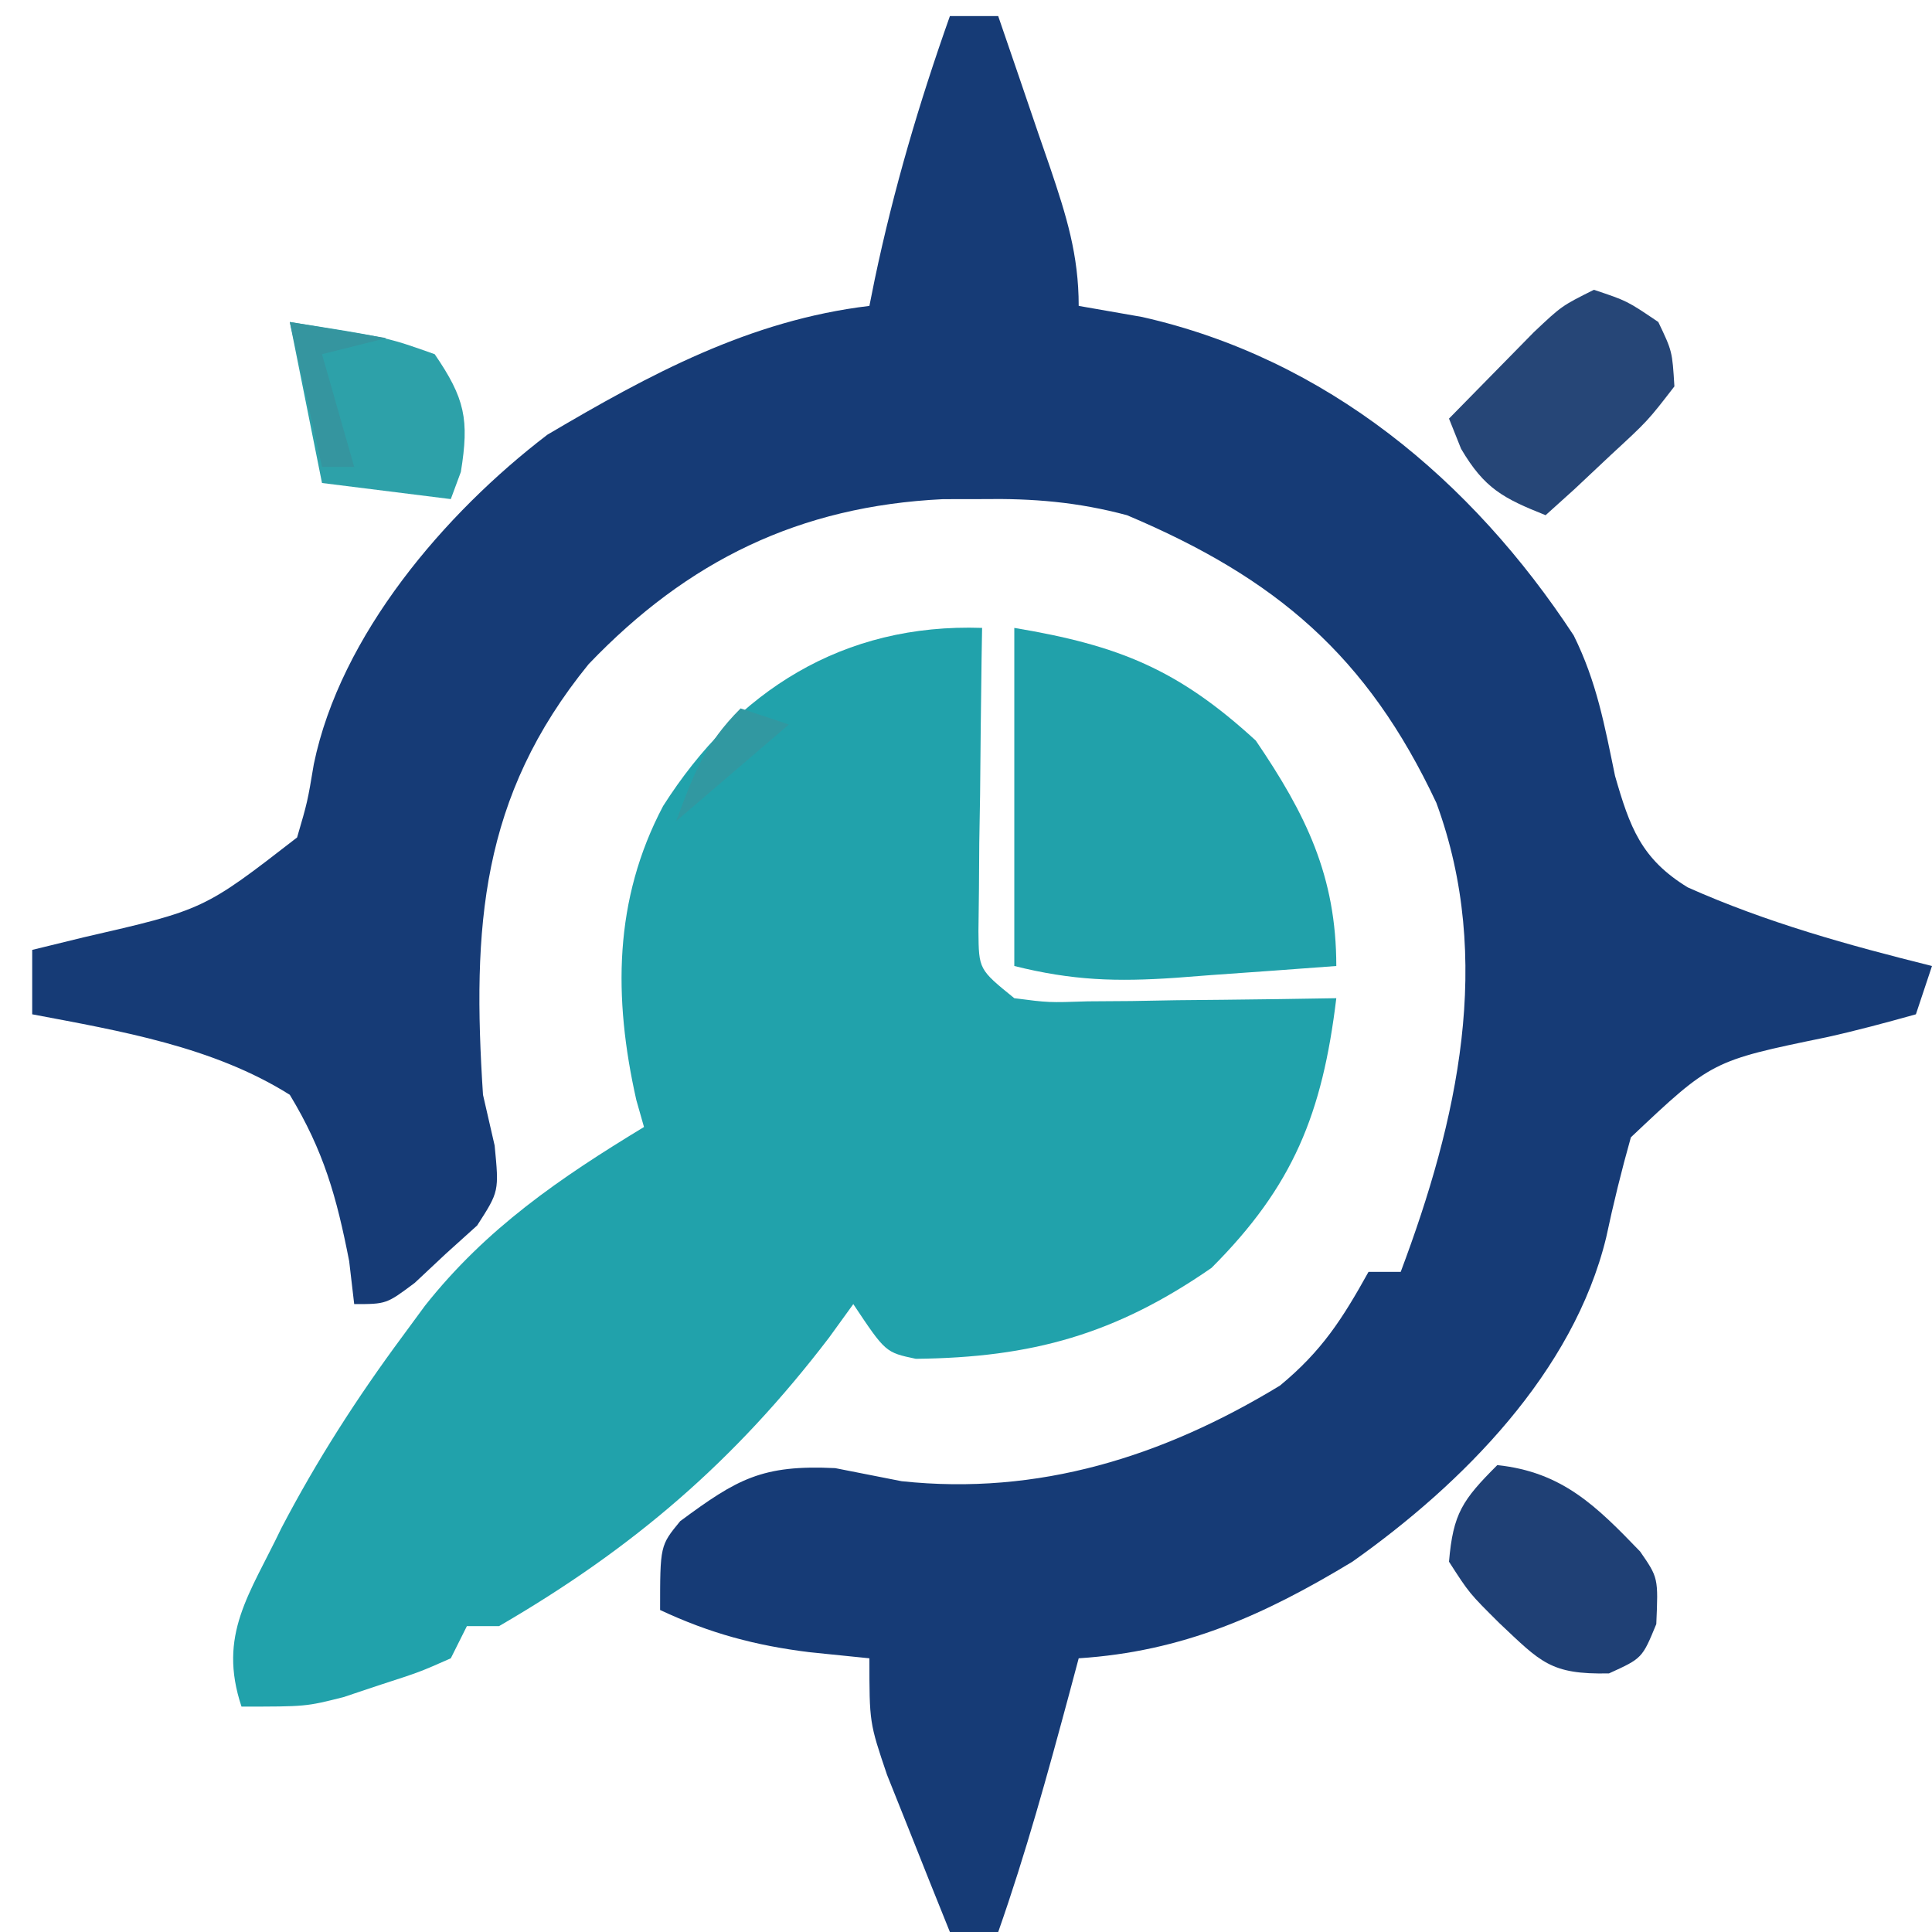
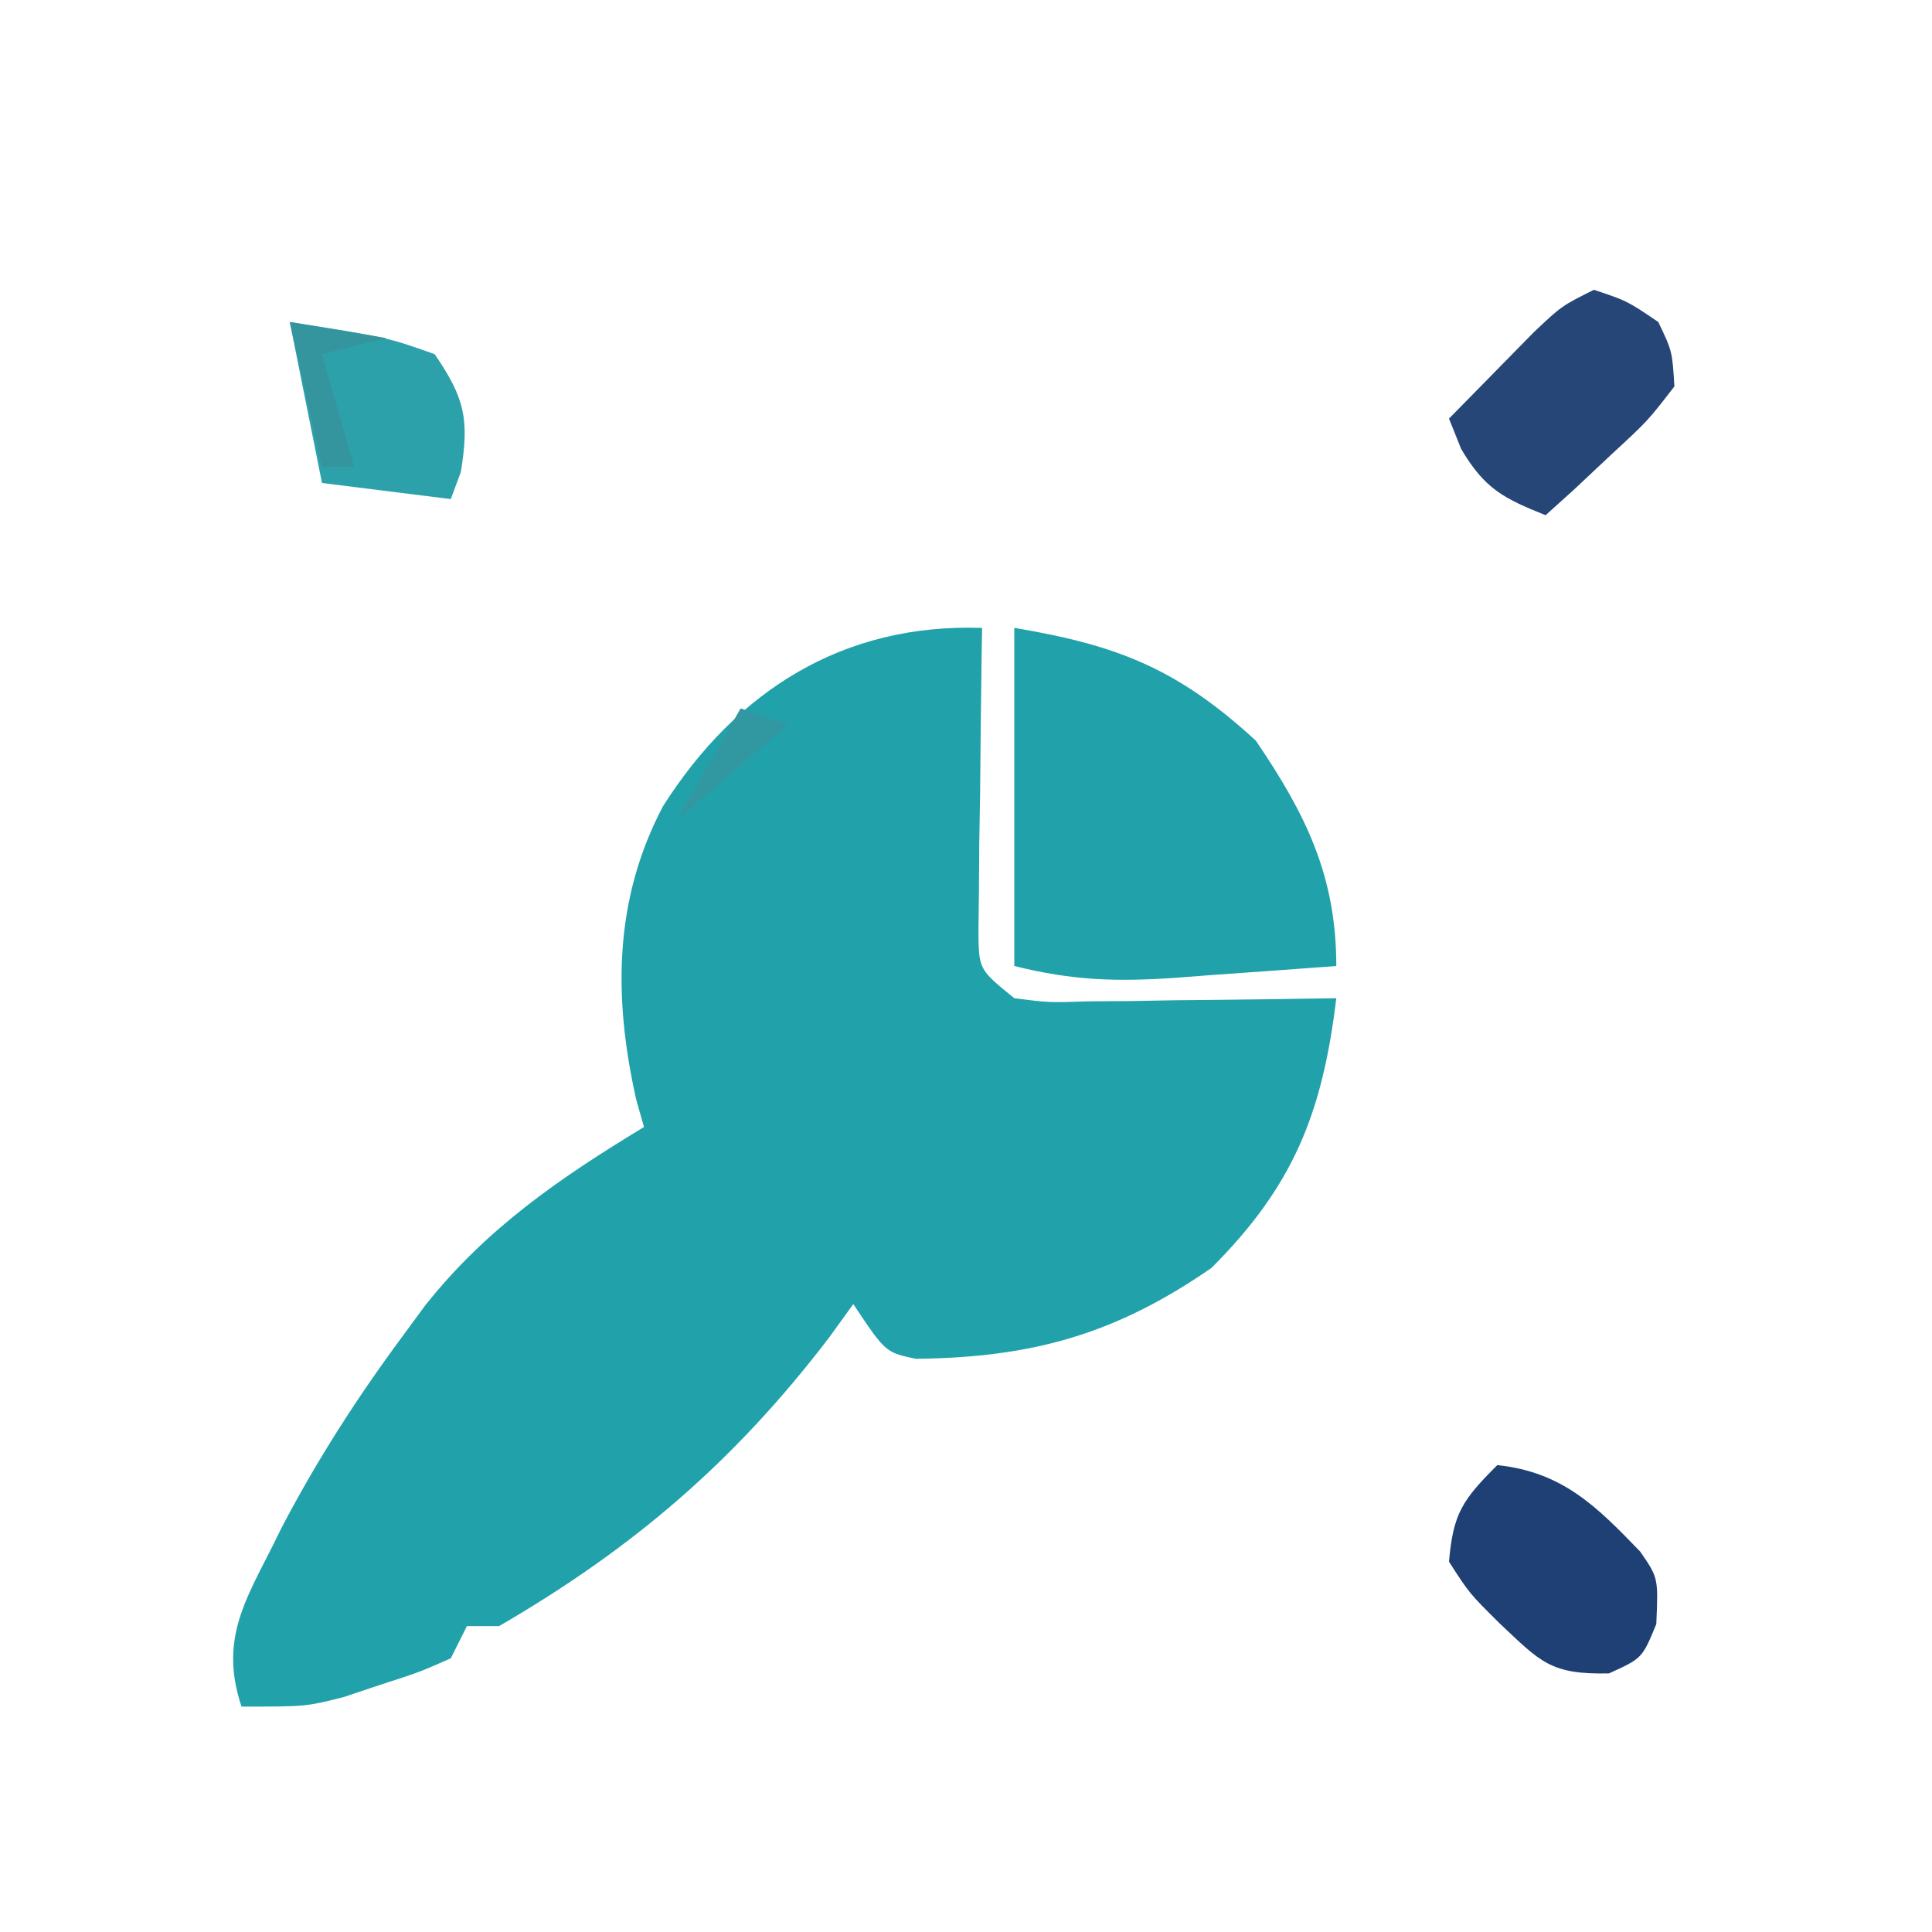
<svg xmlns="http://www.w3.org/2000/svg" version="1.1" width="120" height="120">
-   <path d="M0 0 C0.99 0 1.98 0 3 0 C3.839 2.436 4.671 4.873 5.5 7.312 C5.738 8.003 5.977 8.693 6.223 9.404 C7.232 12.389 8 14.827 8 18 C9.949 18.34 9.949 18.34 11.938 18.688 C23.365 21.267 32.411 28.809 38.746 38.469 C40.174 41.352 40.663 44.043 41.312 47.188 C42.23 50.379 42.937 52.351 45.832 54.118 C50.724 56.301 55.811 57.709 61 59 C60.67 59.99 60.34 60.98 60 62 C58.152 62.516 56.299 63.018 54.426 63.43 C47.321 64.895 47.321 64.895 42.297 69.641 C41.717 71.698 41.206 73.776 40.762 75.867 C38.732 84.215 31.863 91.149 25 96 C19.473 99.345 14.471 101.578 8 102 C7.71 103.087 7.71 103.087 7.414 104.195 C6.071 109.18 4.713 114.126 3 119 C2.01 119 1.02 119 0 119 C-0.842 116.92 -1.673 114.836 -2.5 112.75 C-2.964 111.59 -3.428 110.43 -3.906 109.234 C-5 106 -5 106 -5 102 C-6.217 101.876 -7.434 101.752 -8.688 101.625 C-12.065 101.211 -14.898 100.454 -18 99 C-18 95 -18 95 -16.75 93.48 C-13.213 90.867 -11.675 89.967 -7.125 90.188 C-5.75 90.457 -4.375 90.728 -3 91 C5.492 91.907 13.232 89.481 20.5 85.062 C23.102 82.916 24.377 80.921 26 78 C26.66 78 27.32 78 28 78 C31.521 68.632 33.797 58.598 30.215 48.867 C25.928 39.738 20.273 34.914 11 31 C7.942 30.181 5.159 29.95 2 30 C1.198 30.001 0.396 30.003 -0.43 30.004 C-9.339 30.434 -16.285 33.817 -22.438 40.25 C-29.159 48.506 -29.679 56.586 -29 67 C-28.762 68.04 -28.523 69.081 -28.277 70.152 C-28 73 -28 73 -29.363 75.117 C-30.007 75.697 -30.65 76.277 -31.312 76.875 C-32.266 77.768 -32.266 77.768 -33.238 78.68 C-35 80 -35 80 -37 80 C-37.103 79.12 -37.206 78.239 -37.312 77.332 C-38.09 73.351 -38.89 70.486 -41 67 C-45.771 64.001 -51.536 63.036 -57 62 C-57 60.68 -57 59.36 -57 58 C-55.952 57.743 -54.904 57.487 -53.824 57.223 C-46.336 55.504 -46.336 55.504 -40.547 51.016 C-39.9 48.803 -39.9 48.803 -39.508 46.461 C-37.852 38.438 -31.37 30.863 -25 26 C-18.634 22.242 -12.441 18.893 -5 18 C-4.89 17.455 -4.781 16.909 -4.668 16.348 C-3.49 10.745 -1.913 5.395 0 0 Z " fill="#163B76" transform="translate(59,1)" />
  <path d="M0 0 C-0.01 0.626 -0.021 1.251 -0.032 1.896 C-0.073 4.722 -0.099 7.549 -0.125 10.375 C-0.142 11.36 -0.159 12.345 -0.176 13.359 C-0.182 14.3 -0.189 15.241 -0.195 16.211 C-0.206 17.08 -0.216 17.95 -0.227 18.845 C-0.206 21.213 -0.206 21.213 2 23 C4.133 23.277 4.133 23.277 6.57 23.195 C7.914 23.186 7.914 23.186 9.285 23.176 C10.222 23.159 11.159 23.142 12.125 23.125 C13.542 23.111 13.542 23.111 14.988 23.098 C17.326 23.074 19.663 23.041 22 23 C21.136 30.172 19.321 34.679 14.25 39.75 C8.29 43.876 3.108 45.323 -4.117 45.398 C-6 45 -6 45 -8 42 C-8.499 42.69 -8.998 43.379 -9.512 44.09 C-15.377 51.766 -21.666 57.157 -30 62 C-30.66 62 -31.32 62 -32 62 C-32.33 62.66 -32.66 63.32 -33 64 C-34.926 64.852 -34.926 64.852 -37.312 65.625 C-38.482 66.016 -38.482 66.016 -39.676 66.414 C-42 67 -42 67 -46 67 C-47.491 62.527 -45.49 60.032 -43.523 55.914 C-41.32 51.699 -38.828 47.821 -36 44 C-35.539 43.372 -35.077 42.744 -34.602 42.098 C-30.79 37.286 -26.22 34.167 -21 31 C-21.157 30.447 -21.315 29.894 -21.477 29.324 C-22.907 22.971 -22.888 16.886 -19.812 11.062 C-15.255 3.901 -8.634 -0.296 0 0 Z M-1 27 C0 29 0 29 0 29 Z M-2 29 C-1 31 -1 31 -1 31 Z " fill="#21A2AB" transform="translate(61,39)" />
  <path d="M0 0 C6.506 1.084 10.187 2.585 15 7 C18.117 11.582 20 15.423 20 21 C17.417 21.195 14.834 21.381 12.25 21.562 C11.52 21.619 10.791 21.675 10.039 21.732 C6.347 21.984 3.63 21.907 0 21 C0 14.07 0 7.14 0 0 Z " fill="#21A1AA" transform="translate(63,39)" />
  <path d="M0 0 C2.062 0.688 2.062 0.688 4 2 C4.867 3.816 4.867 3.816 5 6 C3.348 8.141 3.348 8.141 1.062 10.25 C0.311 10.956 -0.441 11.663 -1.215 12.391 C-1.804 12.922 -2.393 13.453 -3 14 C-5.622 12.951 -6.794 12.351 -8.25 9.875 C-8.498 9.256 -8.745 8.637 -9 8 C-7.878 6.851 -6.752 5.706 -5.625 4.562 C-4.999 3.924 -4.372 3.286 -3.727 2.629 C-2 1 -2 1 0 0 Z " fill="#264677" transform="translate(99,18)" />
  <path d="M0 0 C4.041 0.428 6.153 2.547 8.871 5.367 C10 7 10 7 9.875 9.875 C9 12 9 12 6.938 12.938 C3.302 13.015 2.71 12.247 0.125 9.812 C-1.742 7.957 -1.742 7.957 -3 6 C-2.745 3 -2.162 2.162 0 0 Z " fill="#1F4075" transform="translate(93,91)" />
  <path d="M0 0 C6.052 0.951 6.052 0.951 9 2 C10.88 4.748 11.154 6.052 10.625 9.312 C10.419 9.869 10.213 10.426 10 11 C7.36 10.67 4.72 10.34 2 10 C1.34 6.7 0.68 3.4 0 0 Z " fill="#2DA1A9" transform="translate(18,20)" />
  <path d="M0 0 C2.97 0.495 2.97 0.495 6 1 C4.68 1.33 3.36 1.66 2 2 C2.66 4.31 3.32 6.62 4 9 C3.34 9 2.68 9 2 9 C1.34 6.03 0.68 3.06 0 0 Z " fill="#35959F" transform="translate(18,20)" />
-   <path d="M0 0 C0.99 0.33 1.98 0.66 3 1 C-0.465 3.97 -0.465 3.97 -4 7 C-2.926 4.085 -2.222 2.222 0 0 Z " fill="#3198A1" transform="translate(46,44)" />
+   <path d="M0 0 C0.99 0.33 1.98 0.66 3 1 C-0.465 3.97 -0.465 3.97 -4 7 Z " fill="#3198A1" transform="translate(46,44)" />
</svg>